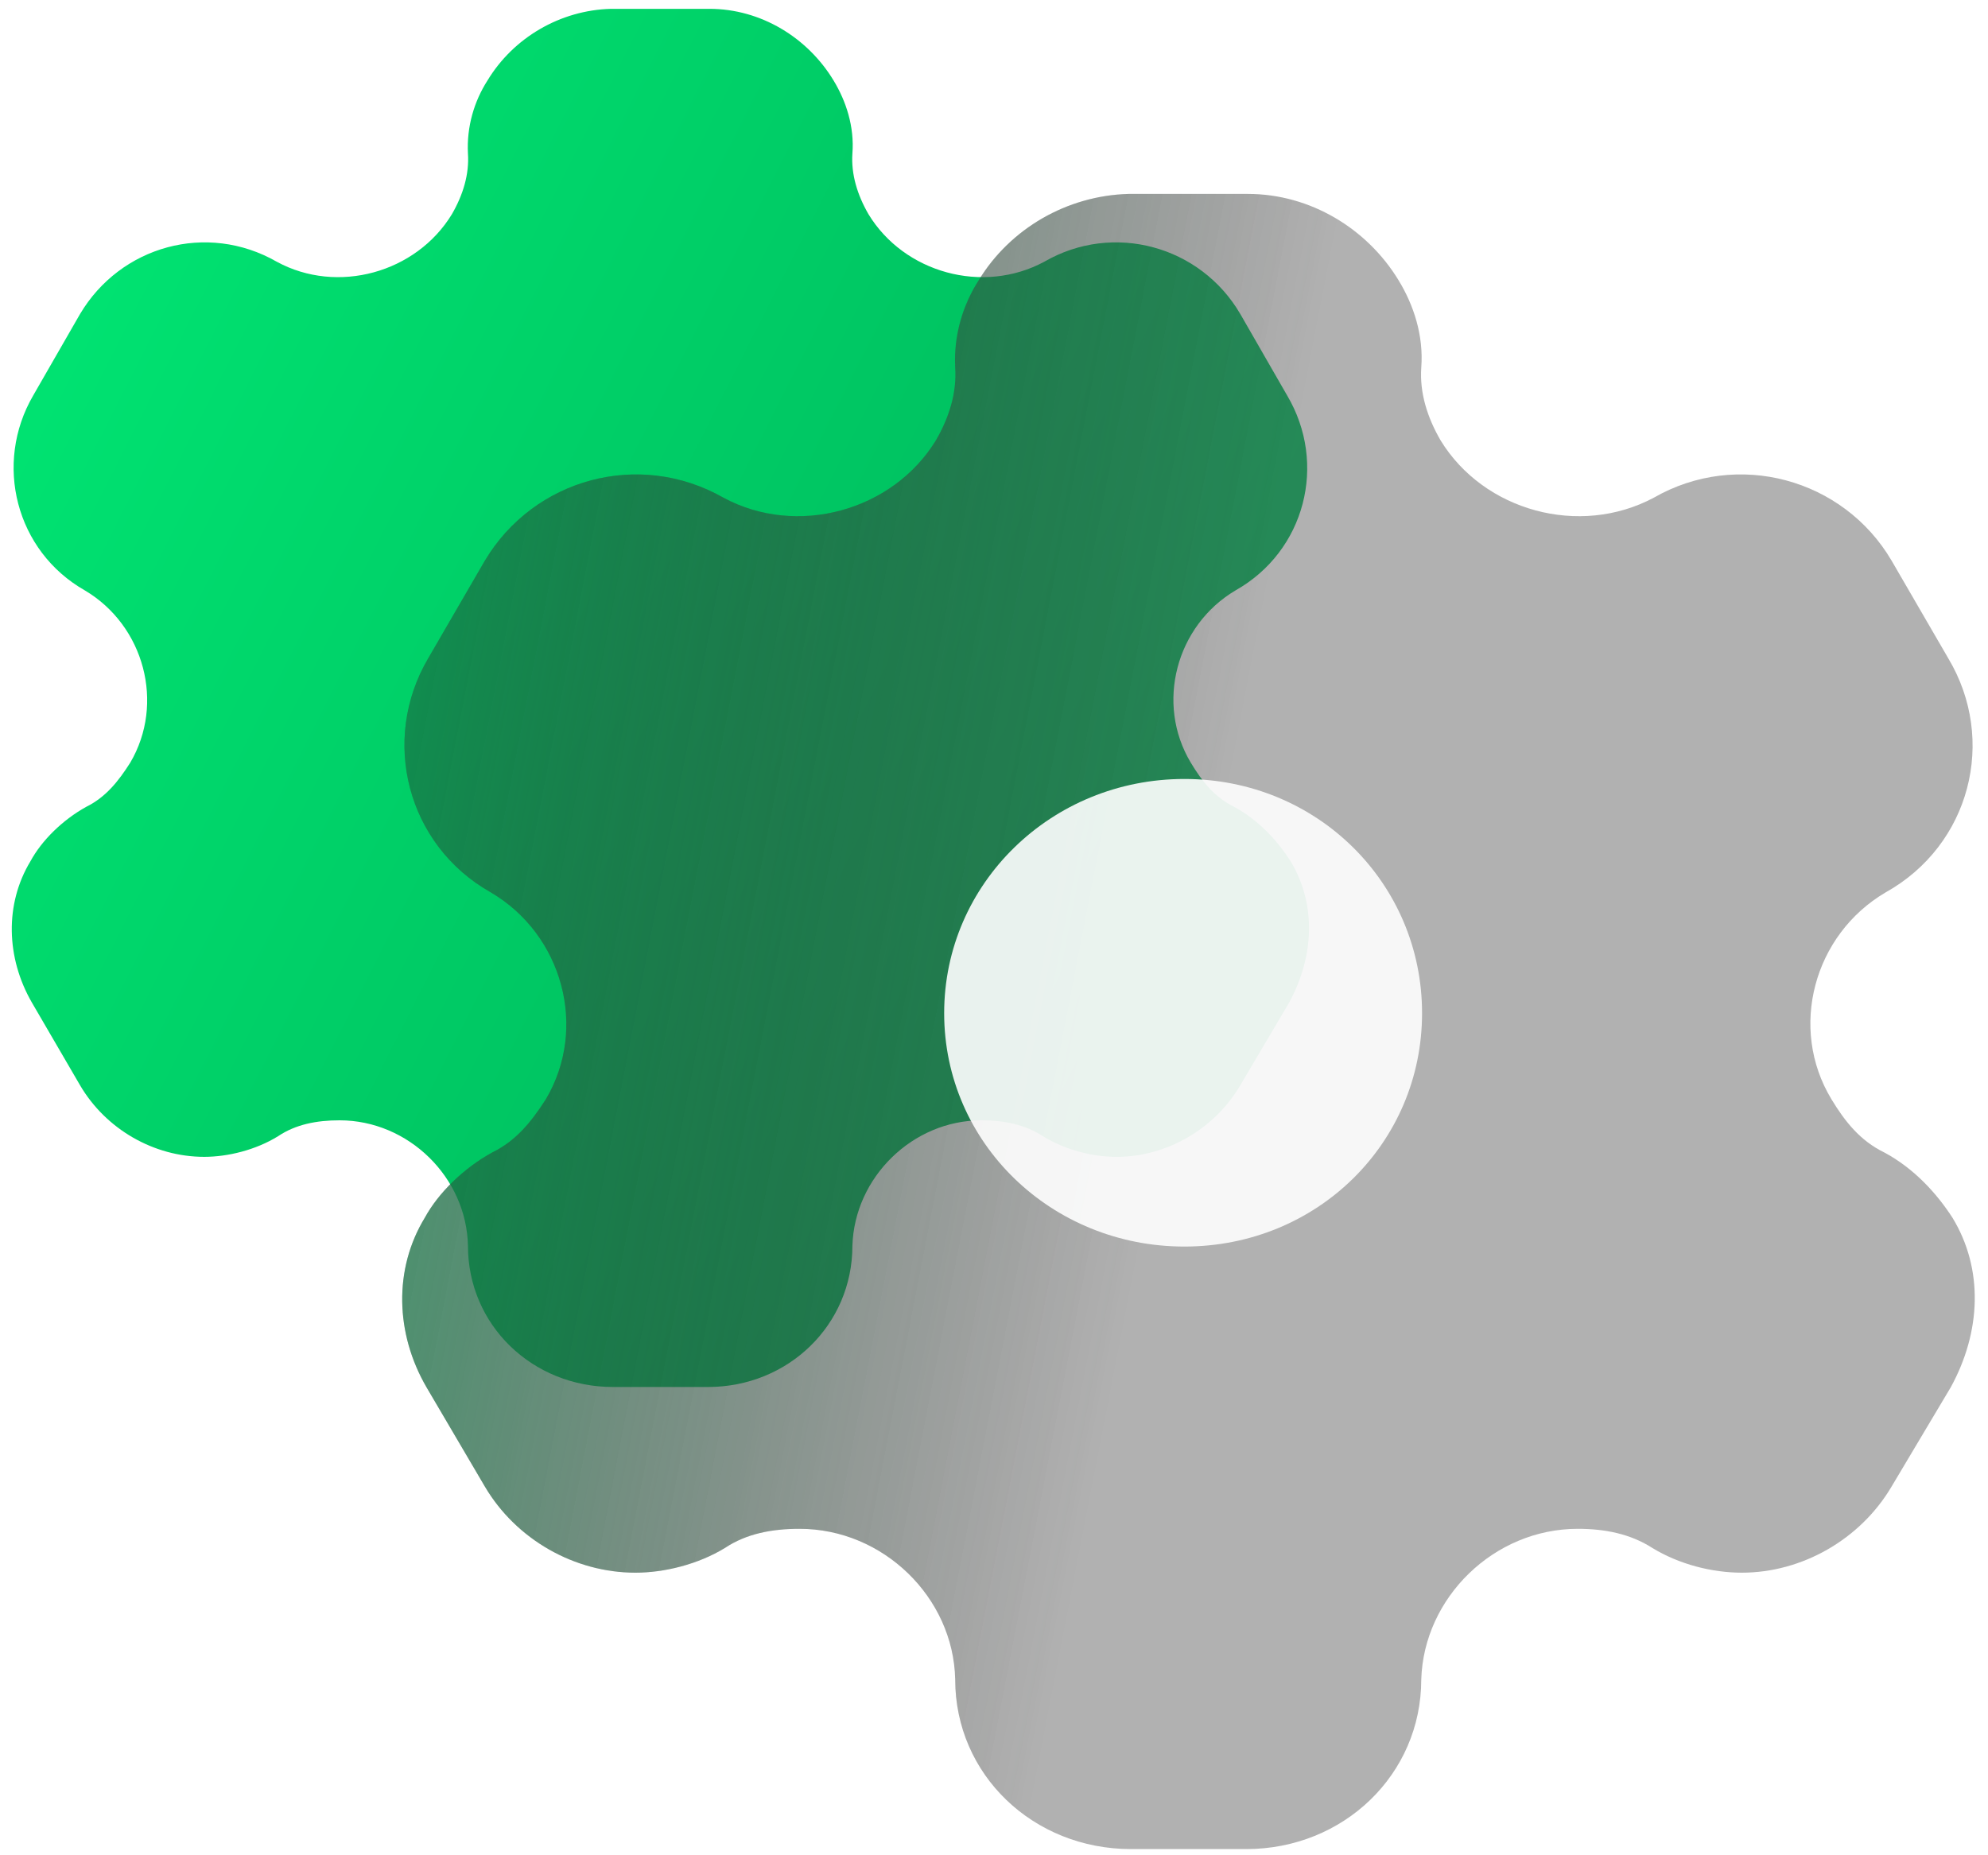
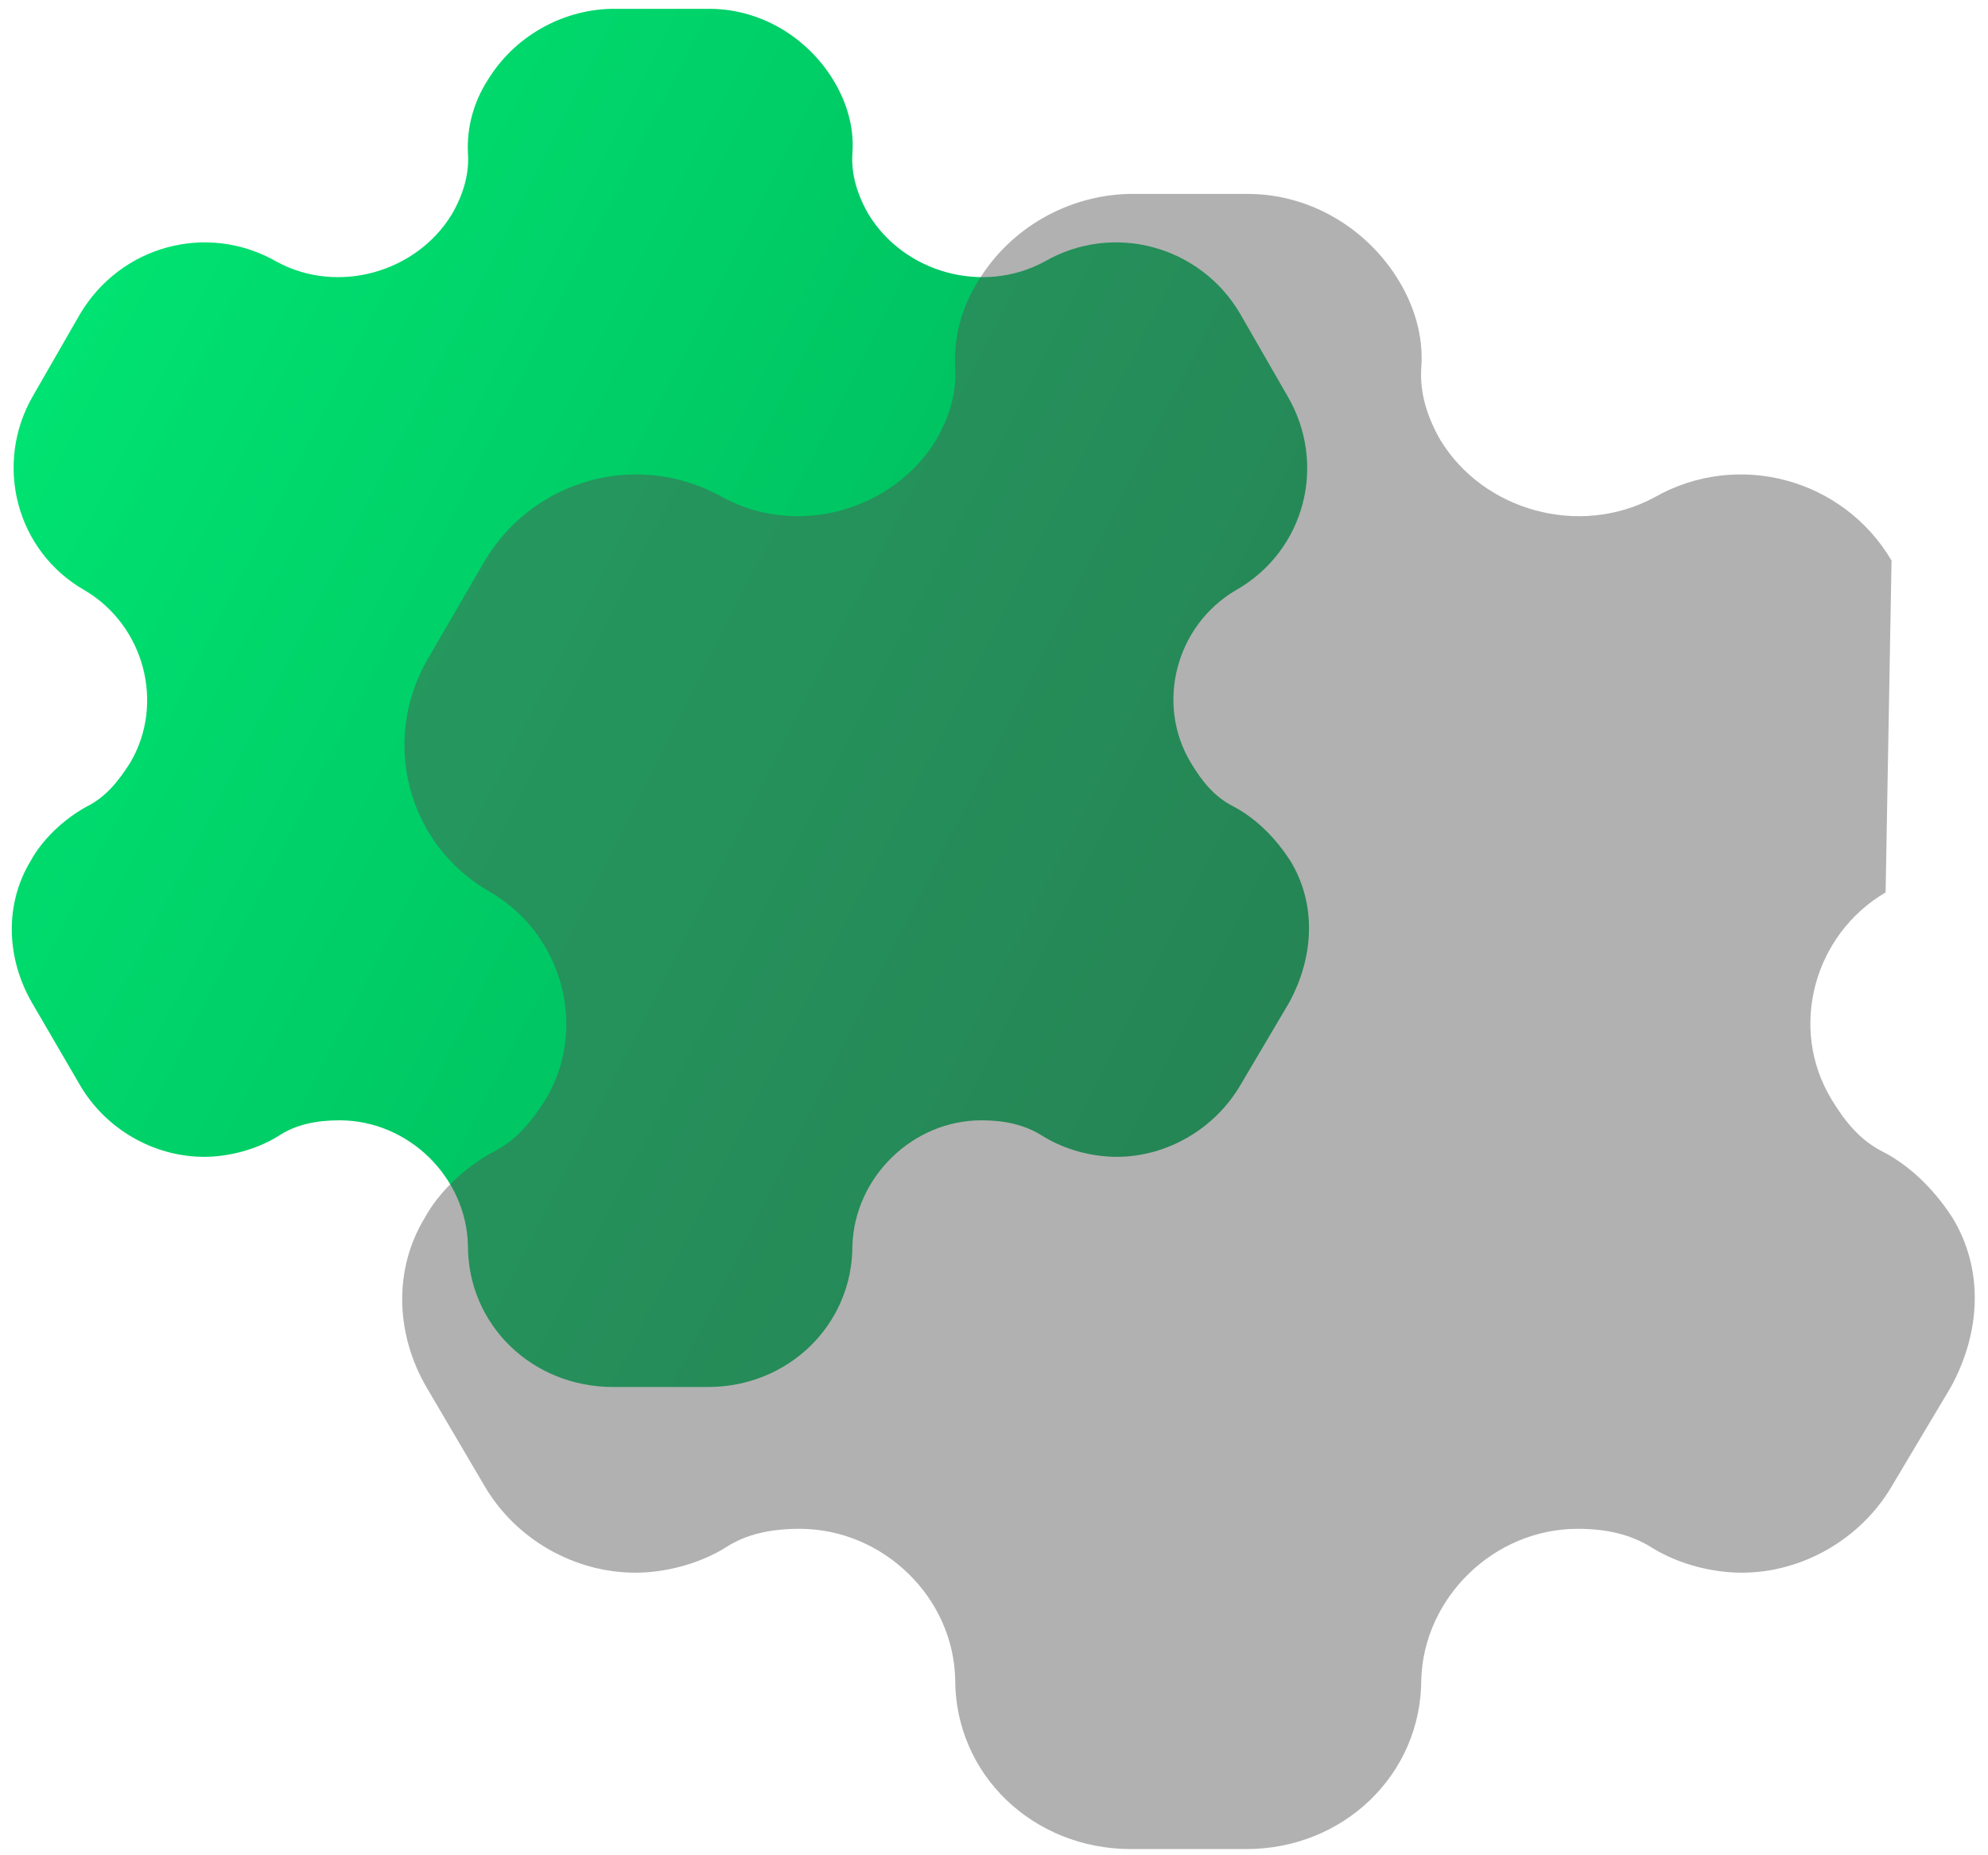
<svg xmlns="http://www.w3.org/2000/svg" width="75" height="70" viewBox="0 0 75 70" fill="none">
  <g filter="url(#filter0_b_3850_4337)">
    <path d="M48.69 32.495C48.189 31.715 47.479 30.935 46.557 30.441C45.82 30.077 45.346 29.479 44.925 28.777C43.583 26.541 44.372 23.603 46.61 22.277C49.242 20.795 50.085 17.493 48.558 14.919L46.794 11.851C45.294 9.277 42.003 8.367 39.397 9.875C37.081 11.123 34.106 10.291 32.764 8.081C32.343 7.353 32.106 6.573 32.158 5.793C32.237 4.779 31.921 3.817 31.448 3.037C30.474 1.425 28.71 0.333 26.762 0.333H23.05C21.129 0.385 19.365 1.425 18.391 3.037C17.891 3.817 17.601 4.779 17.654 5.793C17.707 6.573 17.47 7.353 17.049 8.081C15.706 10.291 12.732 11.123 10.441 9.875C7.809 8.367 4.545 9.277 3.018 11.851L1.254 14.919C-0.246 17.493 0.596 20.795 3.202 22.277C5.44 23.603 6.23 26.541 4.913 28.777C4.466 29.479 3.992 30.077 3.255 30.441C2.36 30.935 1.57 31.715 1.149 32.495C0.175 34.107 0.228 36.135 1.202 37.825L3.018 40.944C3.992 42.608 5.808 43.648 7.704 43.648C8.599 43.648 9.652 43.389 10.494 42.868C11.152 42.426 11.942 42.27 12.81 42.27C15.416 42.27 17.601 44.428 17.654 47.002C17.654 49.992 20.076 52.332 23.129 52.332H26.709C29.736 52.332 32.158 49.992 32.158 47.002C32.237 44.428 34.422 42.27 37.028 42.27C37.87 42.27 38.66 42.426 39.345 42.868C40.187 43.389 41.214 43.648 42.135 43.648C44.004 43.648 45.82 42.608 46.794 40.944L48.637 37.825C49.584 36.083 49.663 34.107 48.69 32.495Z" fill="url(#paint0_linear_3850_4337)" />
  </g>
  <g filter="url(#filter1_bi_3850_4337)">
-     <path d="M73.458 45.843C72.852 44.906 71.99 43.969 70.874 43.376C69.98 42.939 69.406 42.221 68.895 41.377C67.268 38.692 68.225 35.164 70.937 33.571C74.128 31.791 75.15 27.826 73.299 24.735L71.161 21.05C69.342 17.959 65.353 16.866 62.194 18.677C59.386 20.176 55.78 19.177 54.153 16.523C53.642 15.648 53.355 14.711 53.419 13.775C53.514 12.557 53.131 11.402 52.557 10.465C51.376 8.529 49.238 7.217 46.877 7.217H42.377C40.048 7.28 37.91 8.529 36.729 10.465C36.123 11.402 35.772 12.557 35.836 13.775C35.9 14.711 35.612 15.648 35.102 16.523C33.474 19.177 29.869 20.176 27.092 18.677C23.901 16.866 19.945 17.959 18.094 21.05L15.956 24.735C14.137 27.826 15.158 31.791 18.317 33.571C21.029 35.164 21.987 38.692 20.391 41.377C19.849 42.221 19.274 42.939 18.381 43.376C17.296 43.969 16.339 44.906 15.828 45.843C14.647 47.779 14.711 50.214 15.892 52.244L18.094 55.991C19.274 57.989 21.476 59.238 23.774 59.238C24.859 59.238 26.135 58.926 27.156 58.301C27.954 57.77 28.911 57.583 29.964 57.583C33.123 57.583 35.772 60.175 35.836 63.266C35.836 66.857 38.772 69.667 42.473 69.667H46.813C50.483 69.667 53.419 66.857 53.419 63.266C53.514 60.175 56.163 57.583 59.322 57.583C60.343 57.583 61.3 57.77 62.13 58.301C63.151 58.926 64.396 59.238 65.513 59.238C67.778 59.238 69.98 57.989 71.161 55.991L73.394 52.244C74.543 50.152 74.639 47.779 73.458 45.843Z" fill="#535353" fill-opacity="0.45" />
-     <path d="M73.458 45.843C72.852 44.906 71.99 43.969 70.874 43.376C69.98 42.939 69.406 42.221 68.895 41.377C67.268 38.692 68.225 35.164 70.937 33.571C74.128 31.791 75.15 27.826 73.299 24.735L71.161 21.05C69.342 17.959 65.353 16.866 62.194 18.677C59.386 20.176 55.78 19.177 54.153 16.523C53.642 15.648 53.355 14.711 53.419 13.775C53.514 12.557 53.131 11.402 52.557 10.465C51.376 8.529 49.238 7.217 46.877 7.217H42.377C40.048 7.28 37.91 8.529 36.729 10.465C36.123 11.402 35.772 12.557 35.836 13.775C35.9 14.711 35.612 15.648 35.102 16.523C33.474 19.177 29.869 20.176 27.092 18.677C23.901 16.866 19.945 17.959 18.094 21.05L15.956 24.735C14.137 27.826 15.158 31.791 18.317 33.571C21.029 35.164 21.987 38.692 20.391 41.377C19.849 42.221 19.274 42.939 18.381 43.376C17.296 43.969 16.339 44.906 15.828 45.843C14.647 47.779 14.711 50.214 15.892 52.244L18.094 55.991C19.274 57.989 21.476 59.238 23.774 59.238C24.859 59.238 26.135 58.926 27.156 58.301C27.954 57.77 28.911 57.583 29.964 57.583C33.123 57.583 35.772 60.175 35.836 63.266C35.836 66.857 38.772 69.667 42.473 69.667H46.813C50.483 69.667 53.419 66.857 53.419 63.266C53.514 60.175 56.163 57.583 59.322 57.583C60.343 57.583 61.3 57.77 62.13 58.301C63.151 58.926 64.396 59.238 65.513 59.238C67.778 59.238 69.98 57.989 71.161 55.991L73.394 52.244C74.543 50.152 74.639 47.779 73.458 45.843Z" fill="url(#paint1_linear_3850_4337)" />
+     <path d="M73.458 45.843C72.852 44.906 71.99 43.969 70.874 43.376C69.98 42.939 69.406 42.221 68.895 41.377C67.268 38.692 68.225 35.164 70.937 33.571L71.161 21.05C69.342 17.959 65.353 16.866 62.194 18.677C59.386 20.176 55.78 19.177 54.153 16.523C53.642 15.648 53.355 14.711 53.419 13.775C53.514 12.557 53.131 11.402 52.557 10.465C51.376 8.529 49.238 7.217 46.877 7.217H42.377C40.048 7.28 37.91 8.529 36.729 10.465C36.123 11.402 35.772 12.557 35.836 13.775C35.9 14.711 35.612 15.648 35.102 16.523C33.474 19.177 29.869 20.176 27.092 18.677C23.901 16.866 19.945 17.959 18.094 21.05L15.956 24.735C14.137 27.826 15.158 31.791 18.317 33.571C21.029 35.164 21.987 38.692 20.391 41.377C19.849 42.221 19.274 42.939 18.381 43.376C17.296 43.969 16.339 44.906 15.828 45.843C14.647 47.779 14.711 50.214 15.892 52.244L18.094 55.991C19.274 57.989 21.476 59.238 23.774 59.238C24.859 59.238 26.135 58.926 27.156 58.301C27.954 57.77 28.911 57.583 29.964 57.583C33.123 57.583 35.772 60.175 35.836 63.266C35.836 66.857 38.772 69.667 42.473 69.667H46.813C50.483 69.667 53.419 66.857 53.419 63.266C53.514 60.175 56.163 57.583 59.322 57.583C60.343 57.583 61.3 57.77 62.13 58.301C63.151 58.926 64.396 59.238 65.513 59.238C67.778 59.238 69.98 57.989 71.161 55.991L73.394 52.244C74.543 50.152 74.639 47.779 73.458 45.843Z" fill="#535353" fill-opacity="0.45" />
  </g>
-   <path d="M44.682 47.033C39.672 47.033 35.62 43.13 35.62 38.228C35.62 33.325 39.672 29.391 44.682 29.391C49.692 29.391 53.649 33.325 53.649 38.228C53.649 43.13 49.692 47.033 44.682 47.033Z" fill="white" fill-opacity="0.9" />
  <defs>
    <filter id="filter0_b_3850_4337" x="-12.556" y="-12.667" width="74.94" height="77.999" filterUnits="userSpaceOnUse" color-interpolation-filters="sRGB">
      <feFlood flood-opacity="0" result="BackgroundImageFix" />
      <feGaussianBlur in="BackgroundImageFix" stdDeviation="6.5" />
      <feComposite in2="SourceAlpha" operator="in" result="effect1_backgroundBlur_3850_4337" />
      <feBlend mode="normal" in="SourceGraphic" in2="effect1_backgroundBlur_3850_4337" result="shape" />
    </filter>
    <filter id="filter1_bi_3850_4337" x="8.974" y="1.217" width="71.327" height="74.45" filterUnits="userSpaceOnUse" color-interpolation-filters="sRGB">
      <feFlood flood-opacity="0" result="BackgroundImageFix" />
      <feGaussianBlur in="BackgroundImageFix" stdDeviation="3" />
      <feComposite in2="SourceAlpha" operator="in" result="effect1_backgroundBlur_3850_4337" />
      <feBlend mode="normal" in="SourceGraphic" in2="effect1_backgroundBlur_3850_4337" result="shape" />
      <feColorMatrix in="SourceAlpha" type="matrix" values="0 0 0 0 0 0 0 0 0 0 0 0 0 0 0 0 0 0 127 0" result="hardAlpha" />
      <feOffset dx="0.2" dy="0.1" />
      <feGaussianBlur stdDeviation="1.5" />
      <feComposite in2="hardAlpha" operator="arithmetic" k2="-1" k3="1" />
      <feColorMatrix type="matrix" values="0 0 0 0 1 0 0 0 0 1 0 0 0 0 1 0 0 0 0.6 0" />
      <feBlend mode="normal" in2="shape" result="effect2_innerShadow_3850_4337" />
    </filter>
    <linearGradient id="paint0_linear_3850_4337" x1="0.083" y1="0.333" x2="55.097" y2="28.242" gradientUnits="userSpaceOnUse">
      <stop stop-color="#00EA75" />
      <stop offset="1" stop-color="#00AD56" />
    </linearGradient>
    <linearGradient id="paint1_linear_3850_4337" x1="80.576" y1="55.43" x2="-2.322" y2="39.391" gradientUnits="userSpaceOnUse">
      <stop offset="0.458" stop-color="#181818" stop-opacity="0" />
      <stop offset="1" stop-color="#00BC5E" />
    </linearGradient>
  </defs>
</svg>